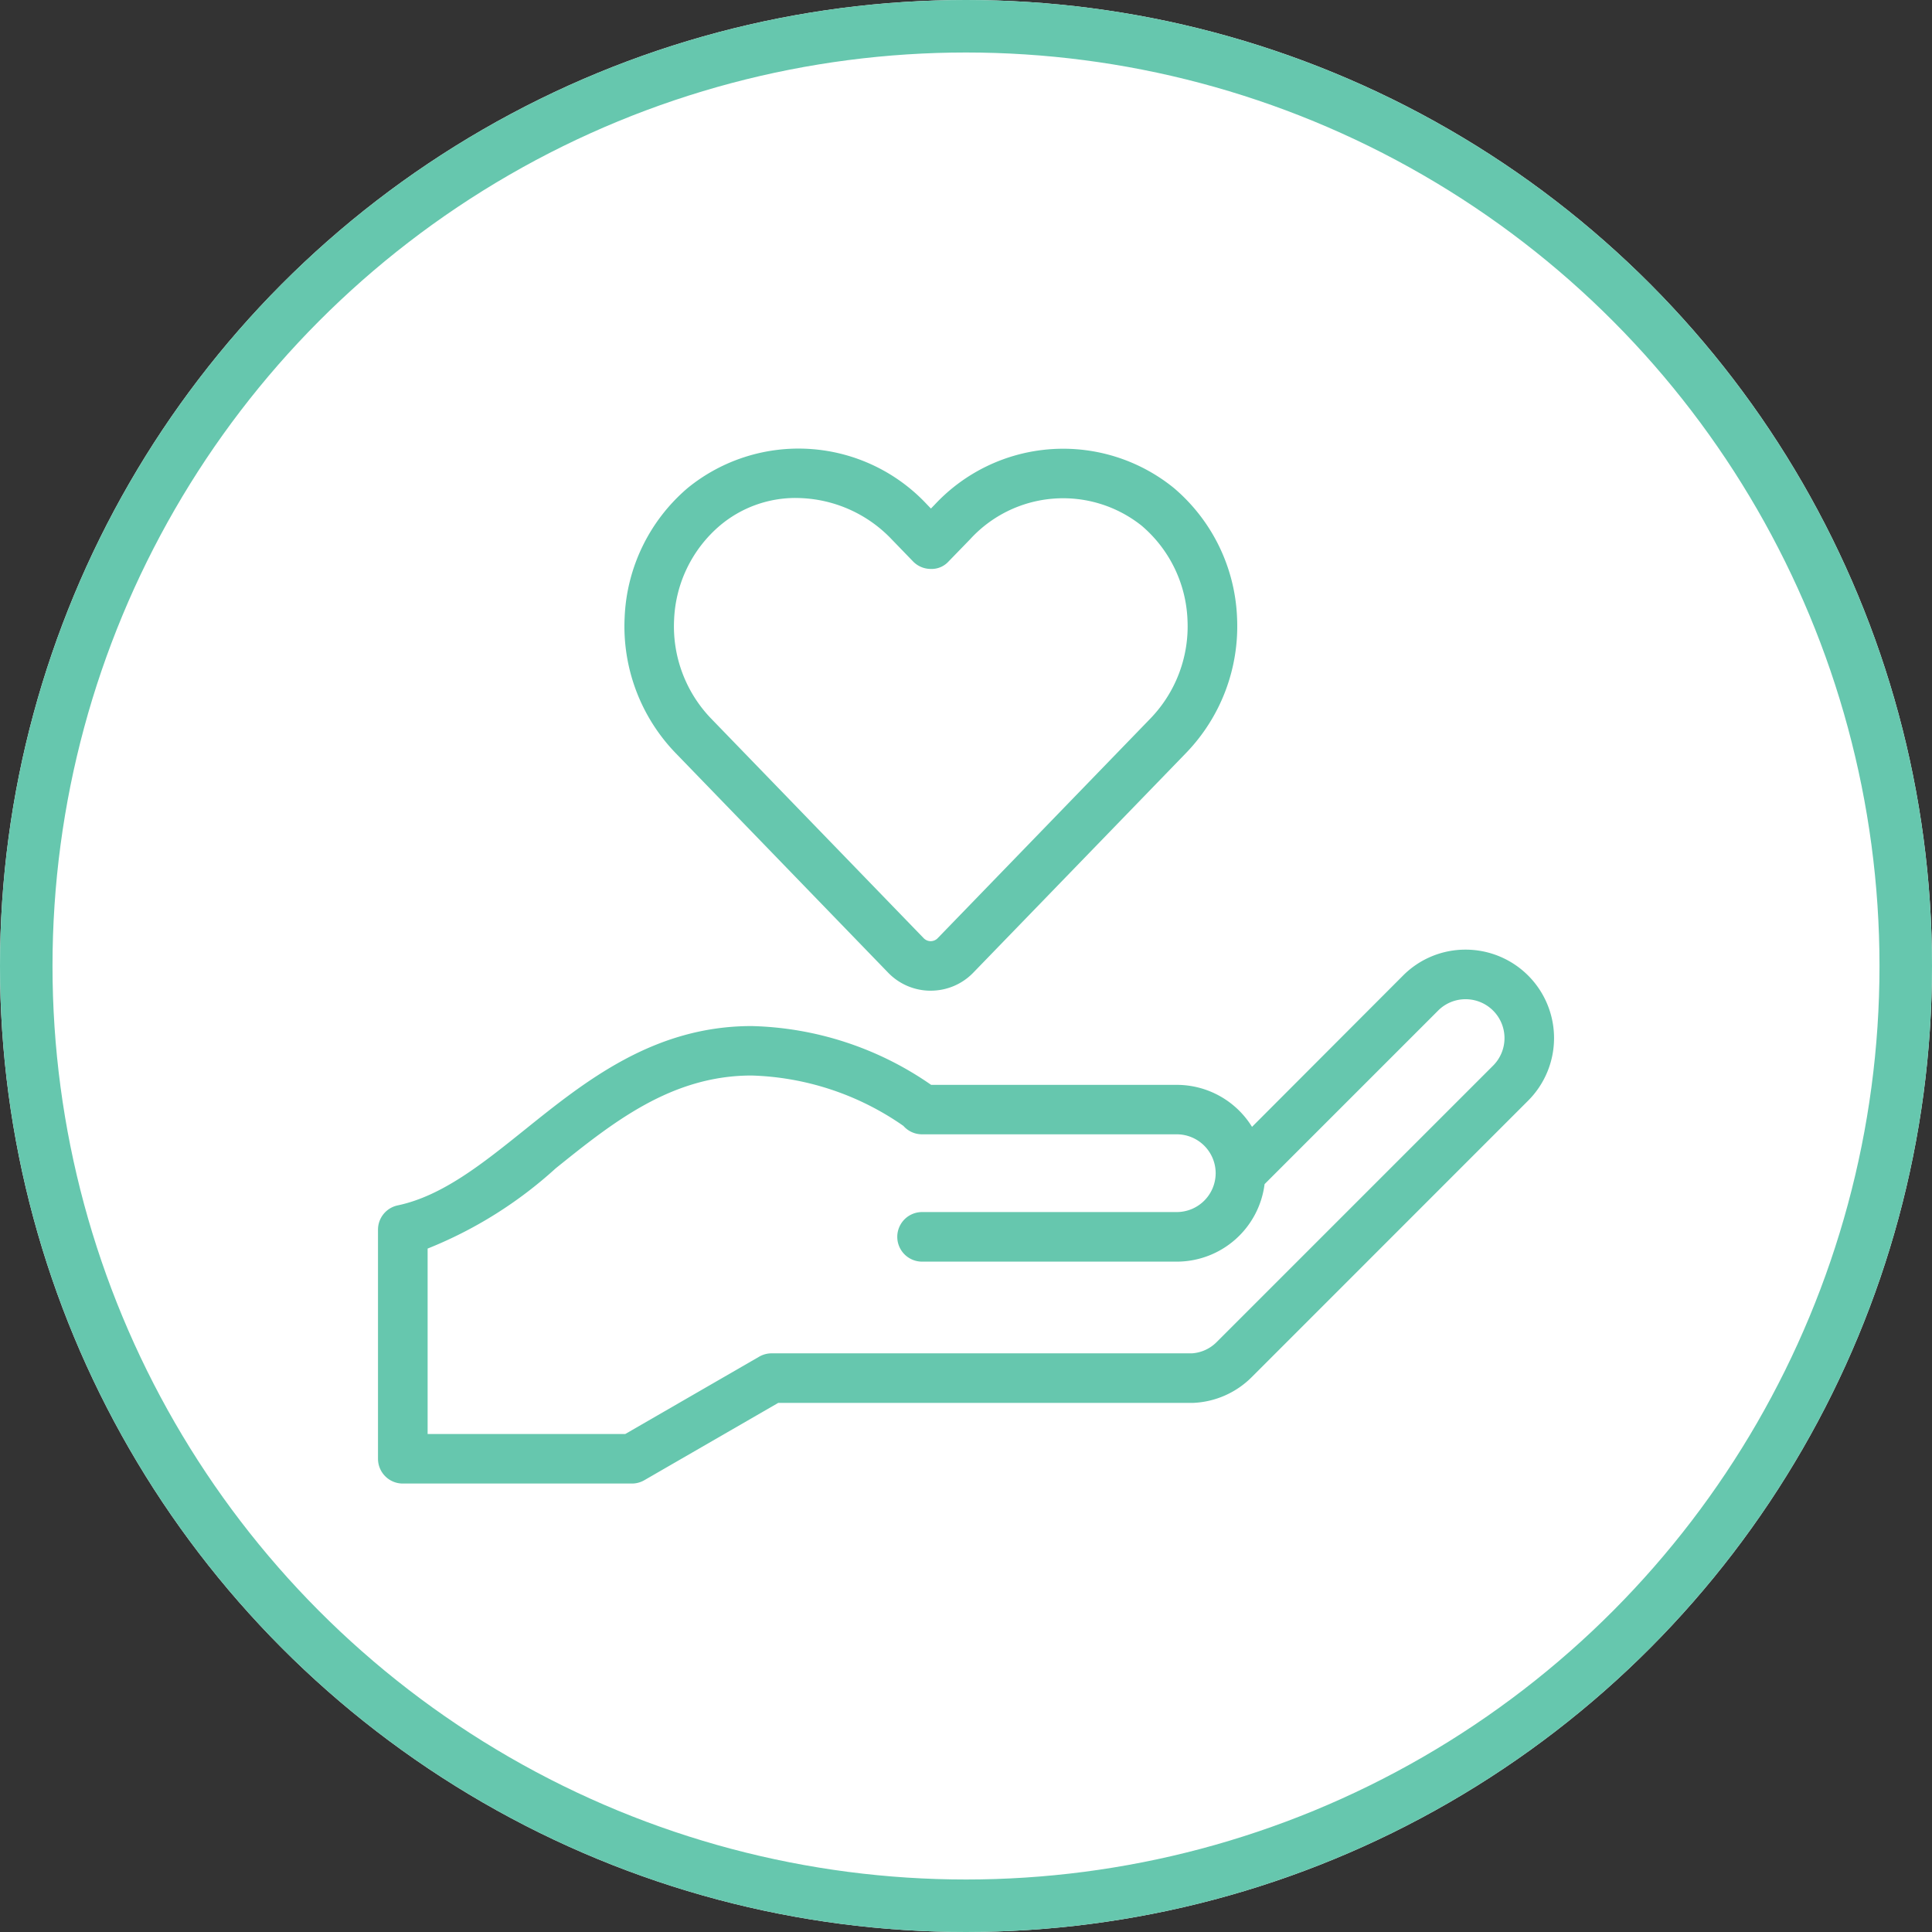
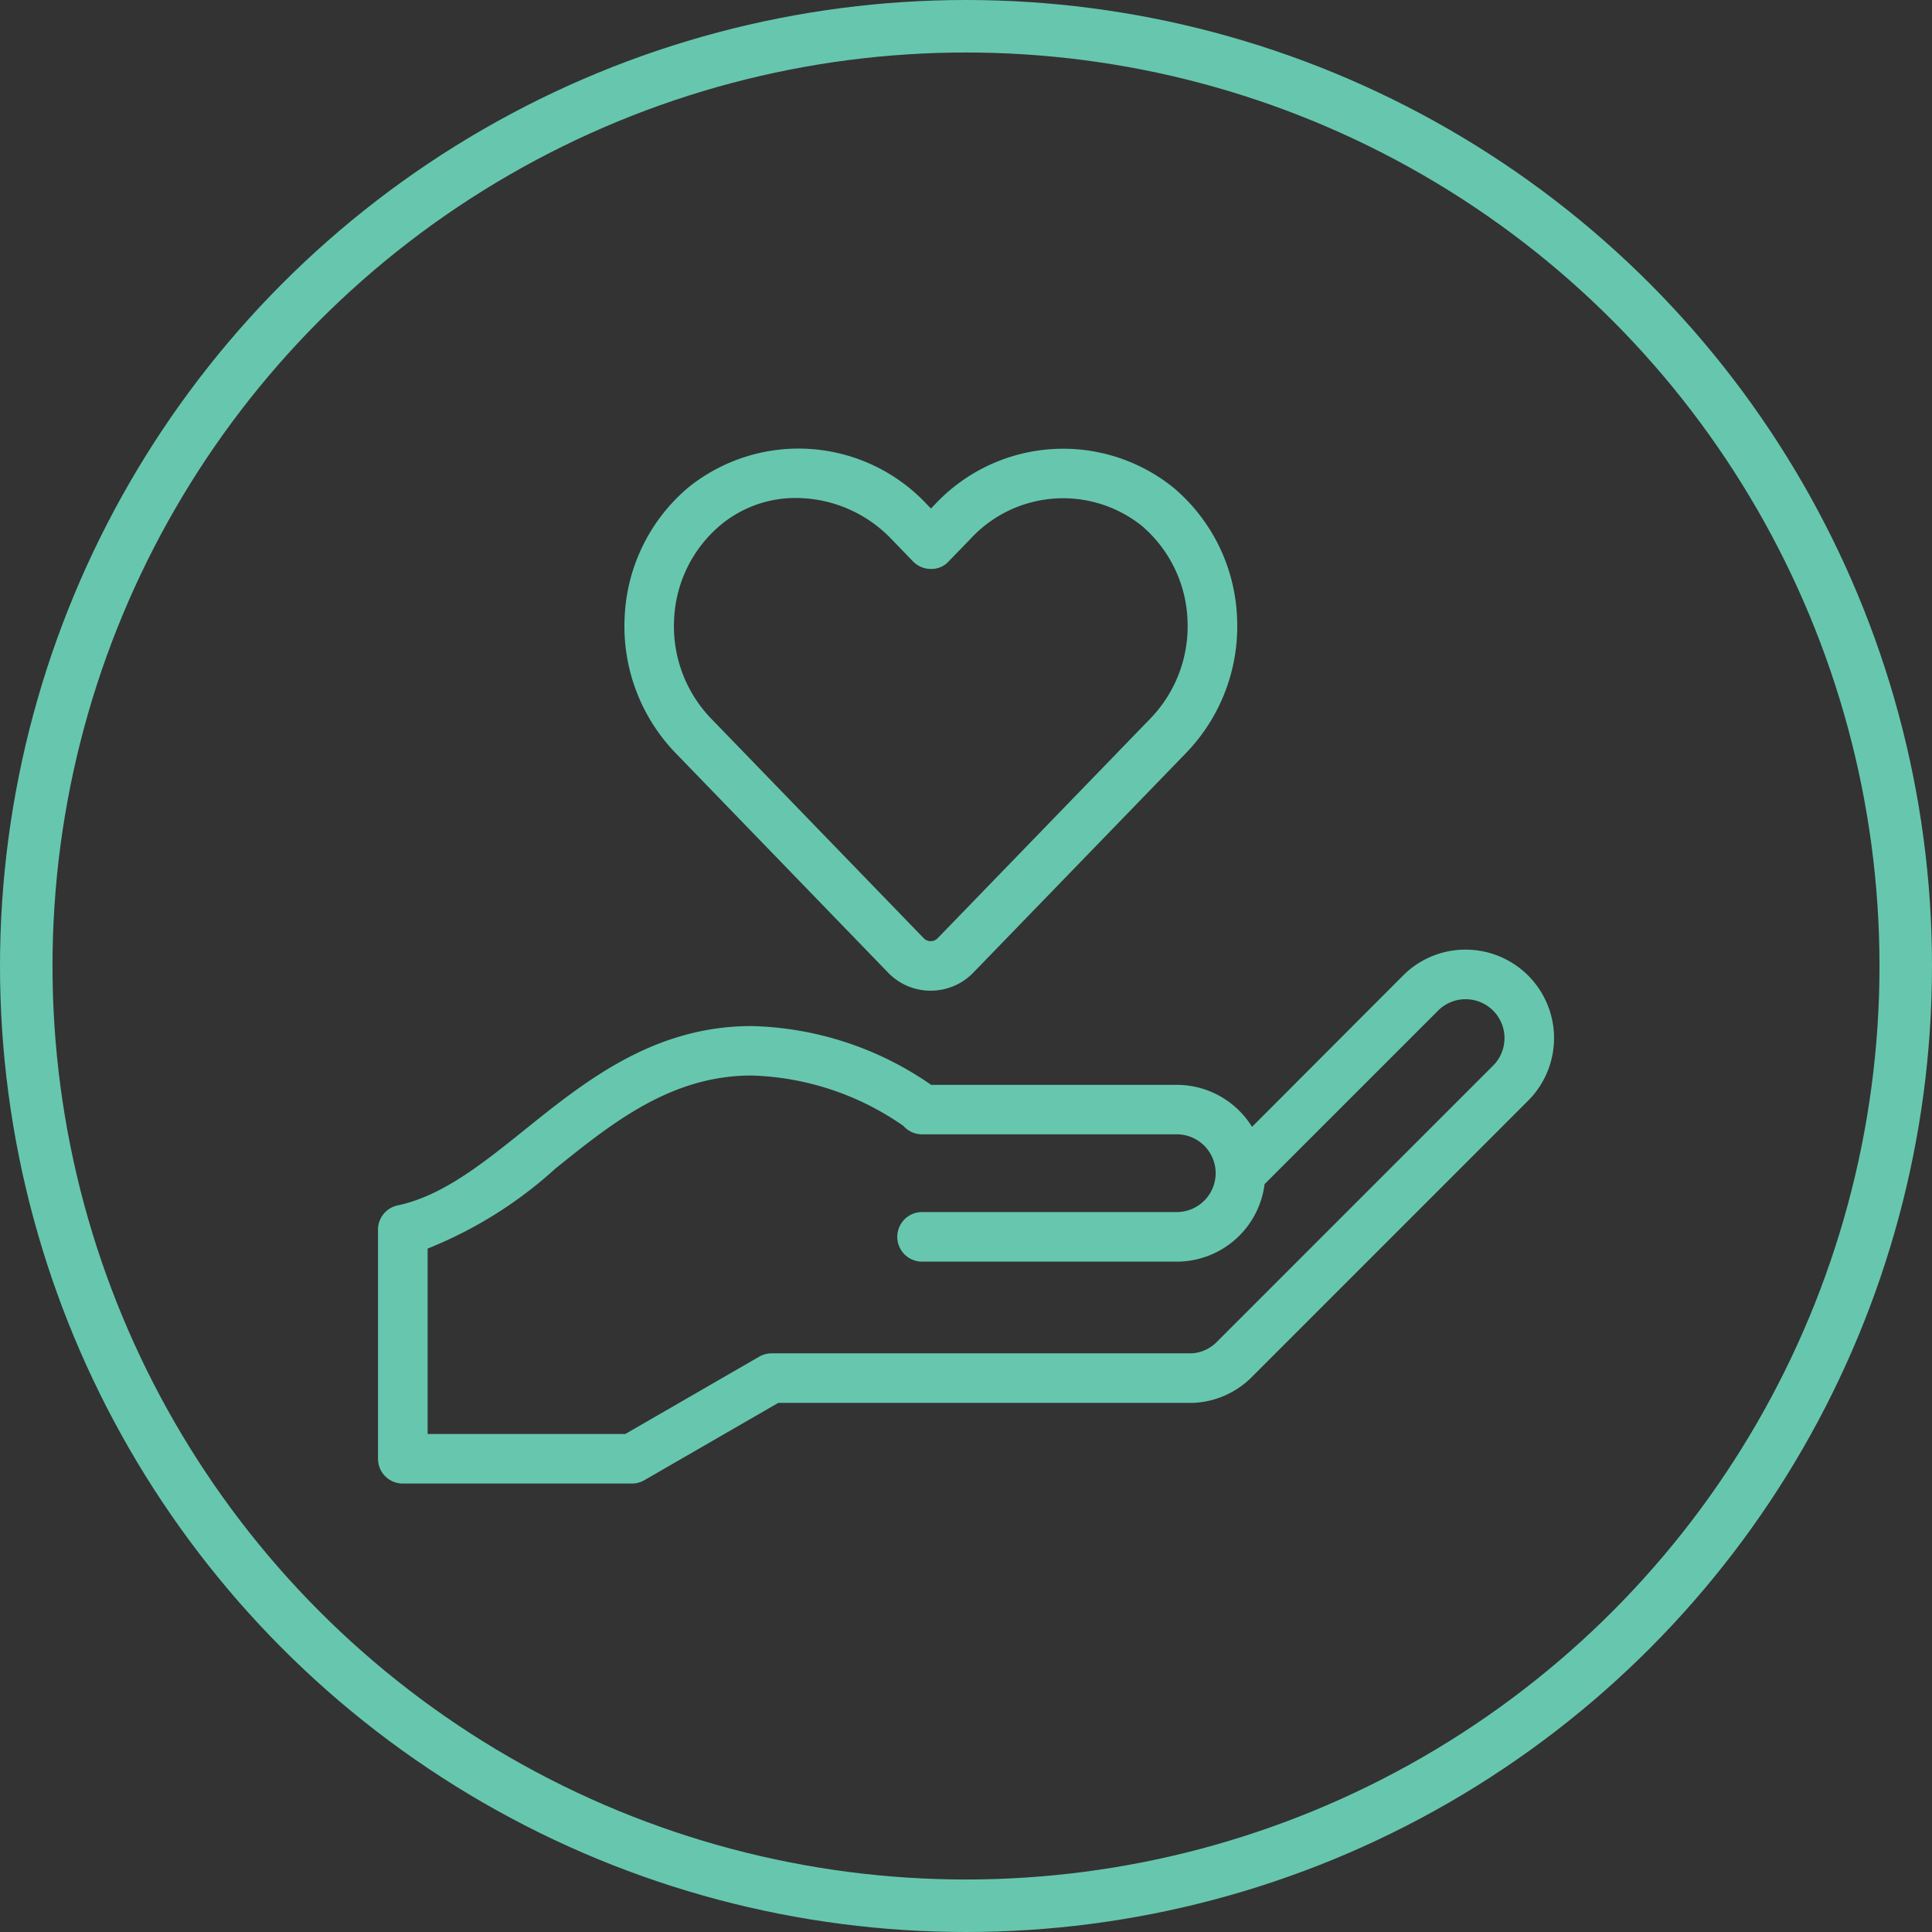
<svg xmlns="http://www.w3.org/2000/svg" width="92" height="92" viewBox="0 0 92 92">
  <rect x="0" y="0" width="92" height="92" fill="#333333" stroke="none" />
  <g id="icon" transform="translate(-824 -1139.662)">
    <g id="Ellipse_9597" data-name="Ellipse 9597" transform="translate(824 1139.662)" fill="#fff" stroke="#66c7ae" stroke-width="2.5">
-       <circle cx="46" cy="46" r="46" stroke="none" />
      <circle cx="46" cy="46" r="44.75" fill="none" />
    </g>
    <path id="VYA_Cmplt_Icon_CarePartner_RGB_Teal" d="M12.091,49.29H1.18A1.18,1.18,0,0,1,0,48.11V37.2a1.181,1.181,0,0,1,.937-1.155c2.124-.448,4.031-1.98,6.049-3.6,2.881-2.316,6.145-4.94,10.806-4.94a15.607,15.607,0,0,1,8.548,2.8h11.7a4.214,4.214,0,0,1,3.58,2L48.812,25.1a4.184,4.184,0,0,1,2.978-1.234h0a4.212,4.212,0,0,1,2.978,7.191L41.608,44.22A4.192,4.192,0,0,1,38.8,45.45H19.058l-6.377,3.682a1.178,1.178,0,0,1-.59.158ZM2.361,46.93h9.415l6.377-3.682a1.178,1.178,0,0,1,.59-.158H38.755a1.824,1.824,0,0,0,1.184-.54L53.1,29.389a1.852,1.852,0,0,0-1.31-3.162h0a1.842,1.842,0,0,0-1.309.542l-8.263,8.263a4.218,4.218,0,0,1-4.181,3.691H25.908a1.18,1.18,0,1,1,0-2.361H38.037a1.855,1.855,0,0,0,1.852-1.851v0a1.854,1.854,0,0,0-1.852-1.851H25.908a1.179,1.179,0,0,1-.888-.4,13.291,13.291,0,0,0-7.23-2.4c-3.83,0-6.624,2.246-9.327,4.419a20.175,20.175,0,0,1-6.1,3.822v8.828ZM26.319,25.821a2.808,2.808,0,0,1-2.032-.864L14.153,14.486a8.69,8.69,0,0,1-2.408-6.444,8.553,8.553,0,0,1,3.009-6.165,8.362,8.362,0,0,1,11.391.793l.185.191.182-.187A8.362,8.362,0,0,1,37.9,1.884h0a8.545,8.545,0,0,1,3.007,6.168,8.679,8.679,0,0,1-2.422,6.443L28.353,24.956a2.811,2.811,0,0,1-2.033.864Zm-6.4-23.463a5.58,5.58,0,0,0-3.639,1.316A6.213,6.213,0,0,0,14.1,8.155a6.327,6.327,0,0,0,1.746,4.69L25.981,23.316a.463.463,0,0,0,.675,0L36.789,12.852a6.317,6.317,0,0,0,1.758-4.689,6.205,6.205,0,0,0-2.181-4.483h0A6,6,0,0,0,28.2,4.32L27.171,5.38a1.088,1.088,0,0,1-.848.357,1.177,1.177,0,0,1-.847-.36L24.445,4.311a6.313,6.313,0,0,0-4.524-1.952Z" transform="translate(842 1161.017)" fill="#66c7ae" />
  </g>
</svg>